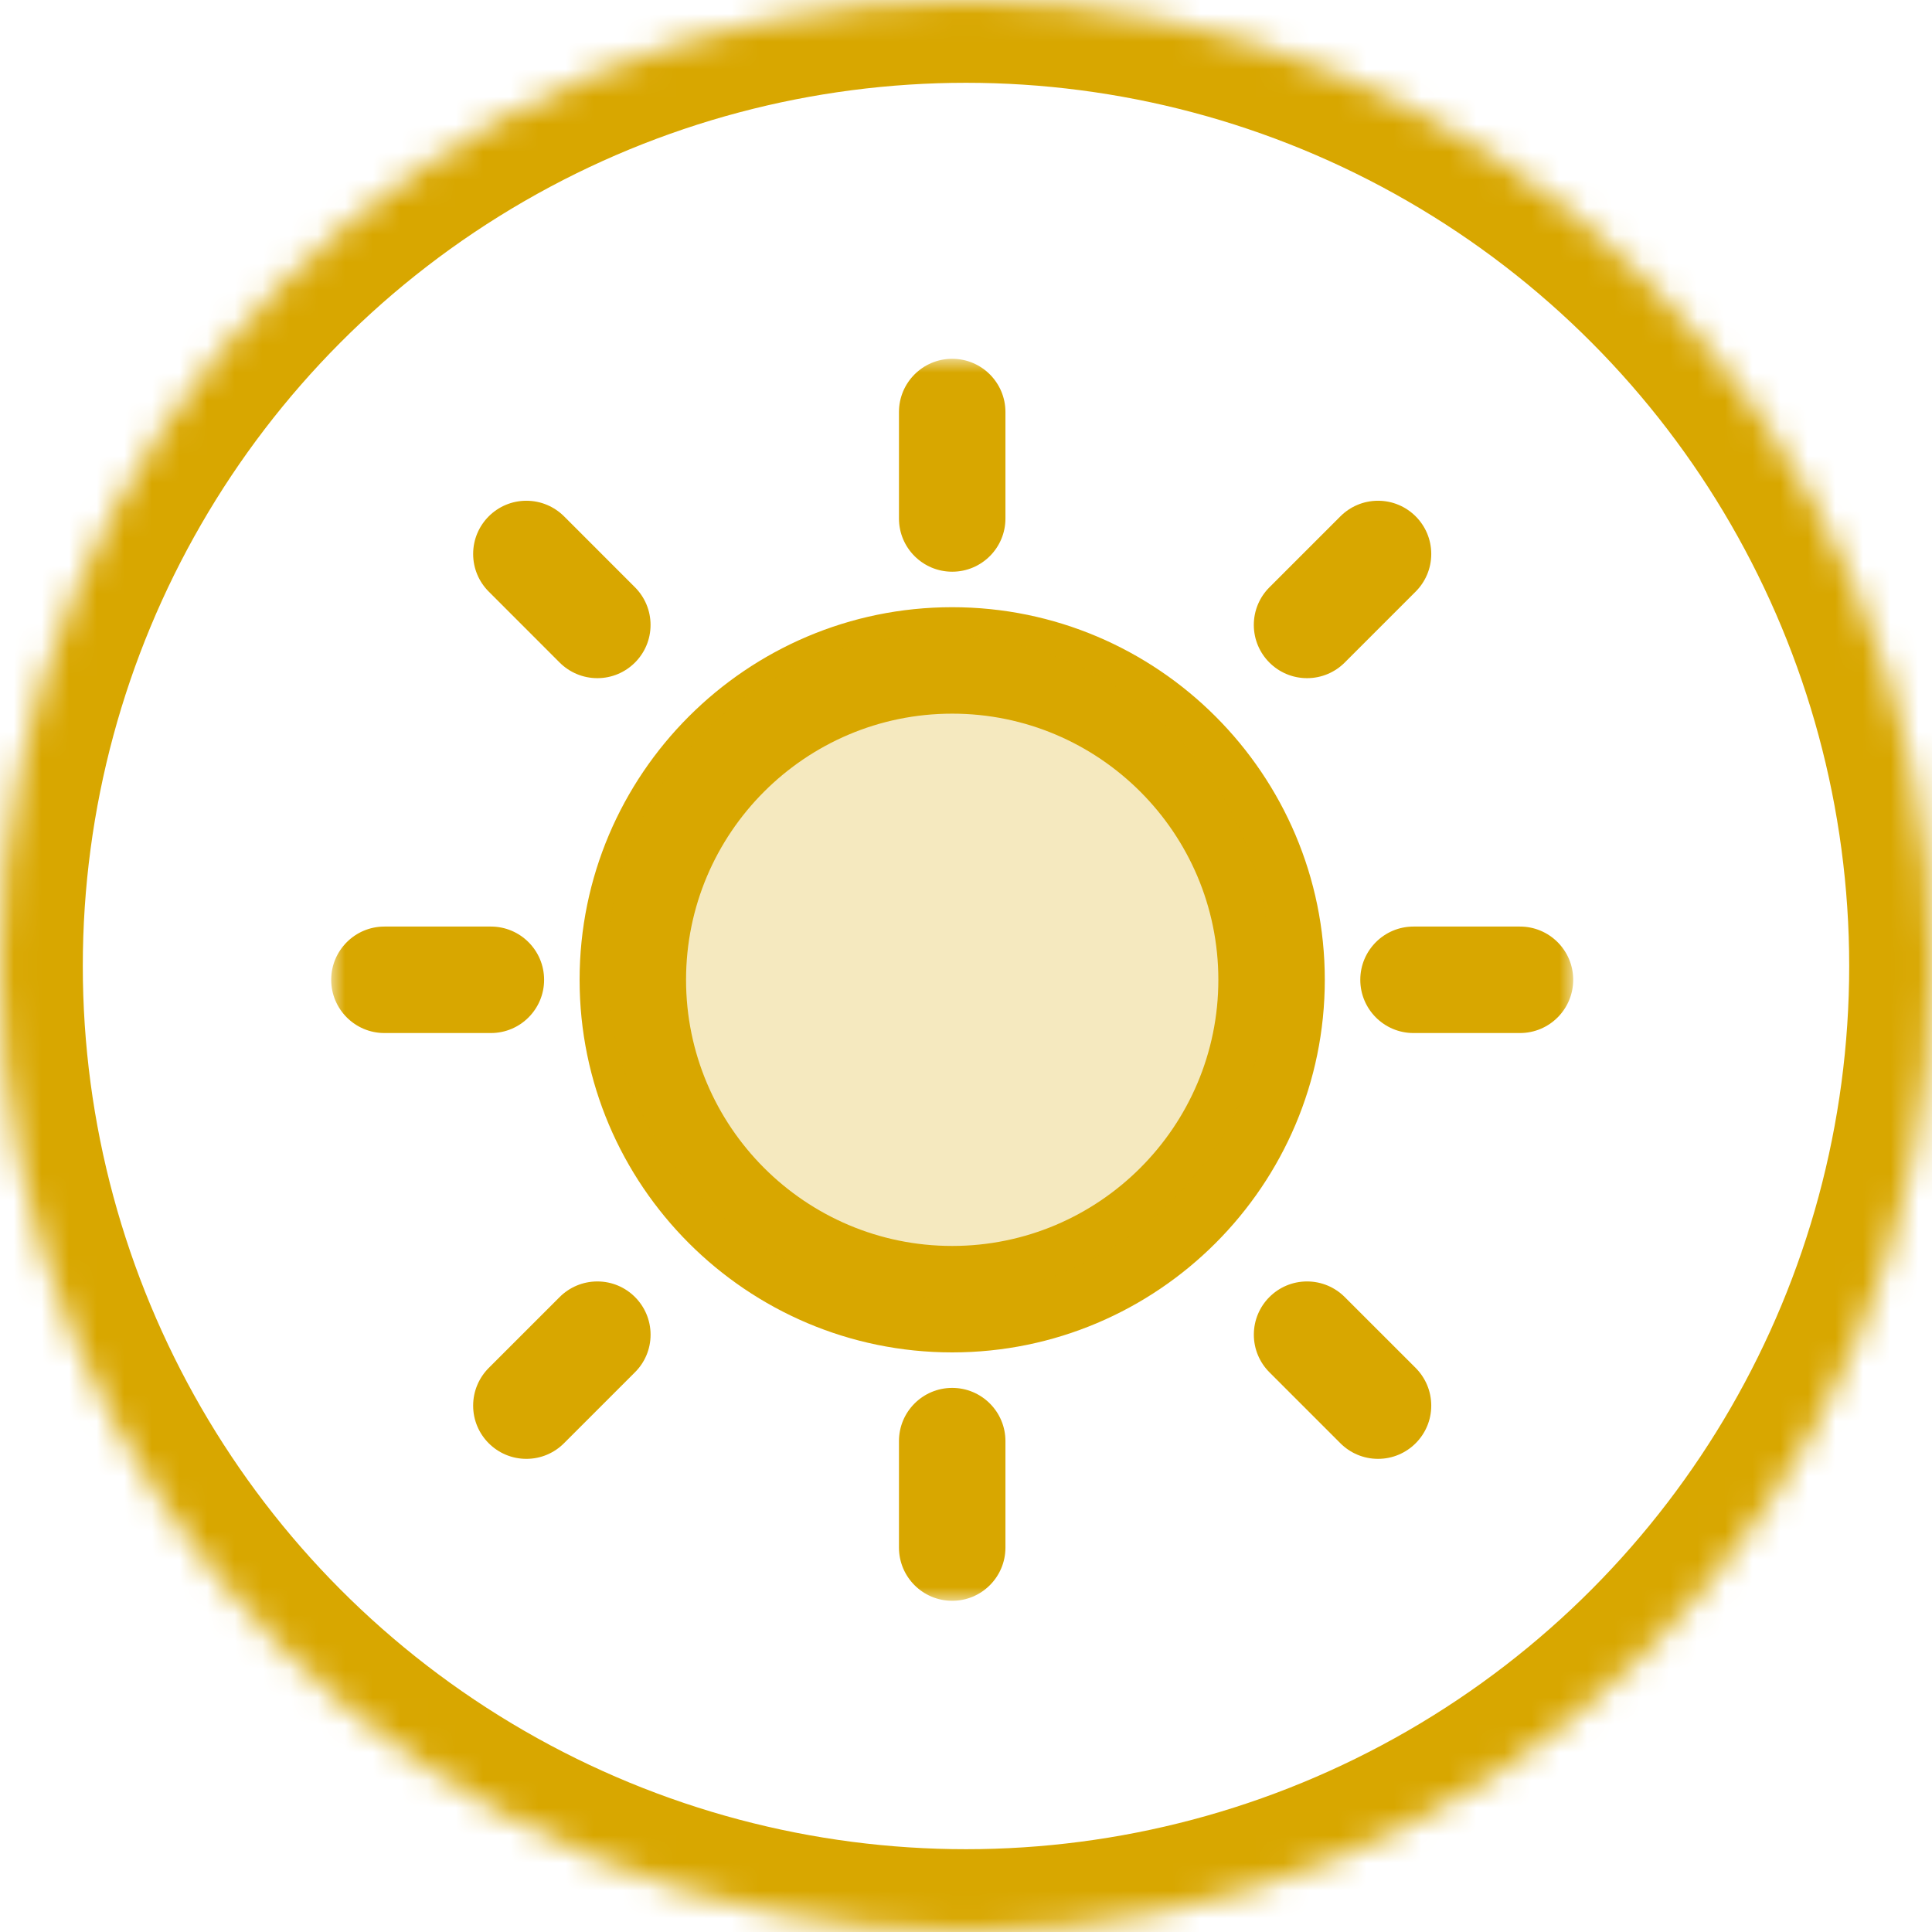
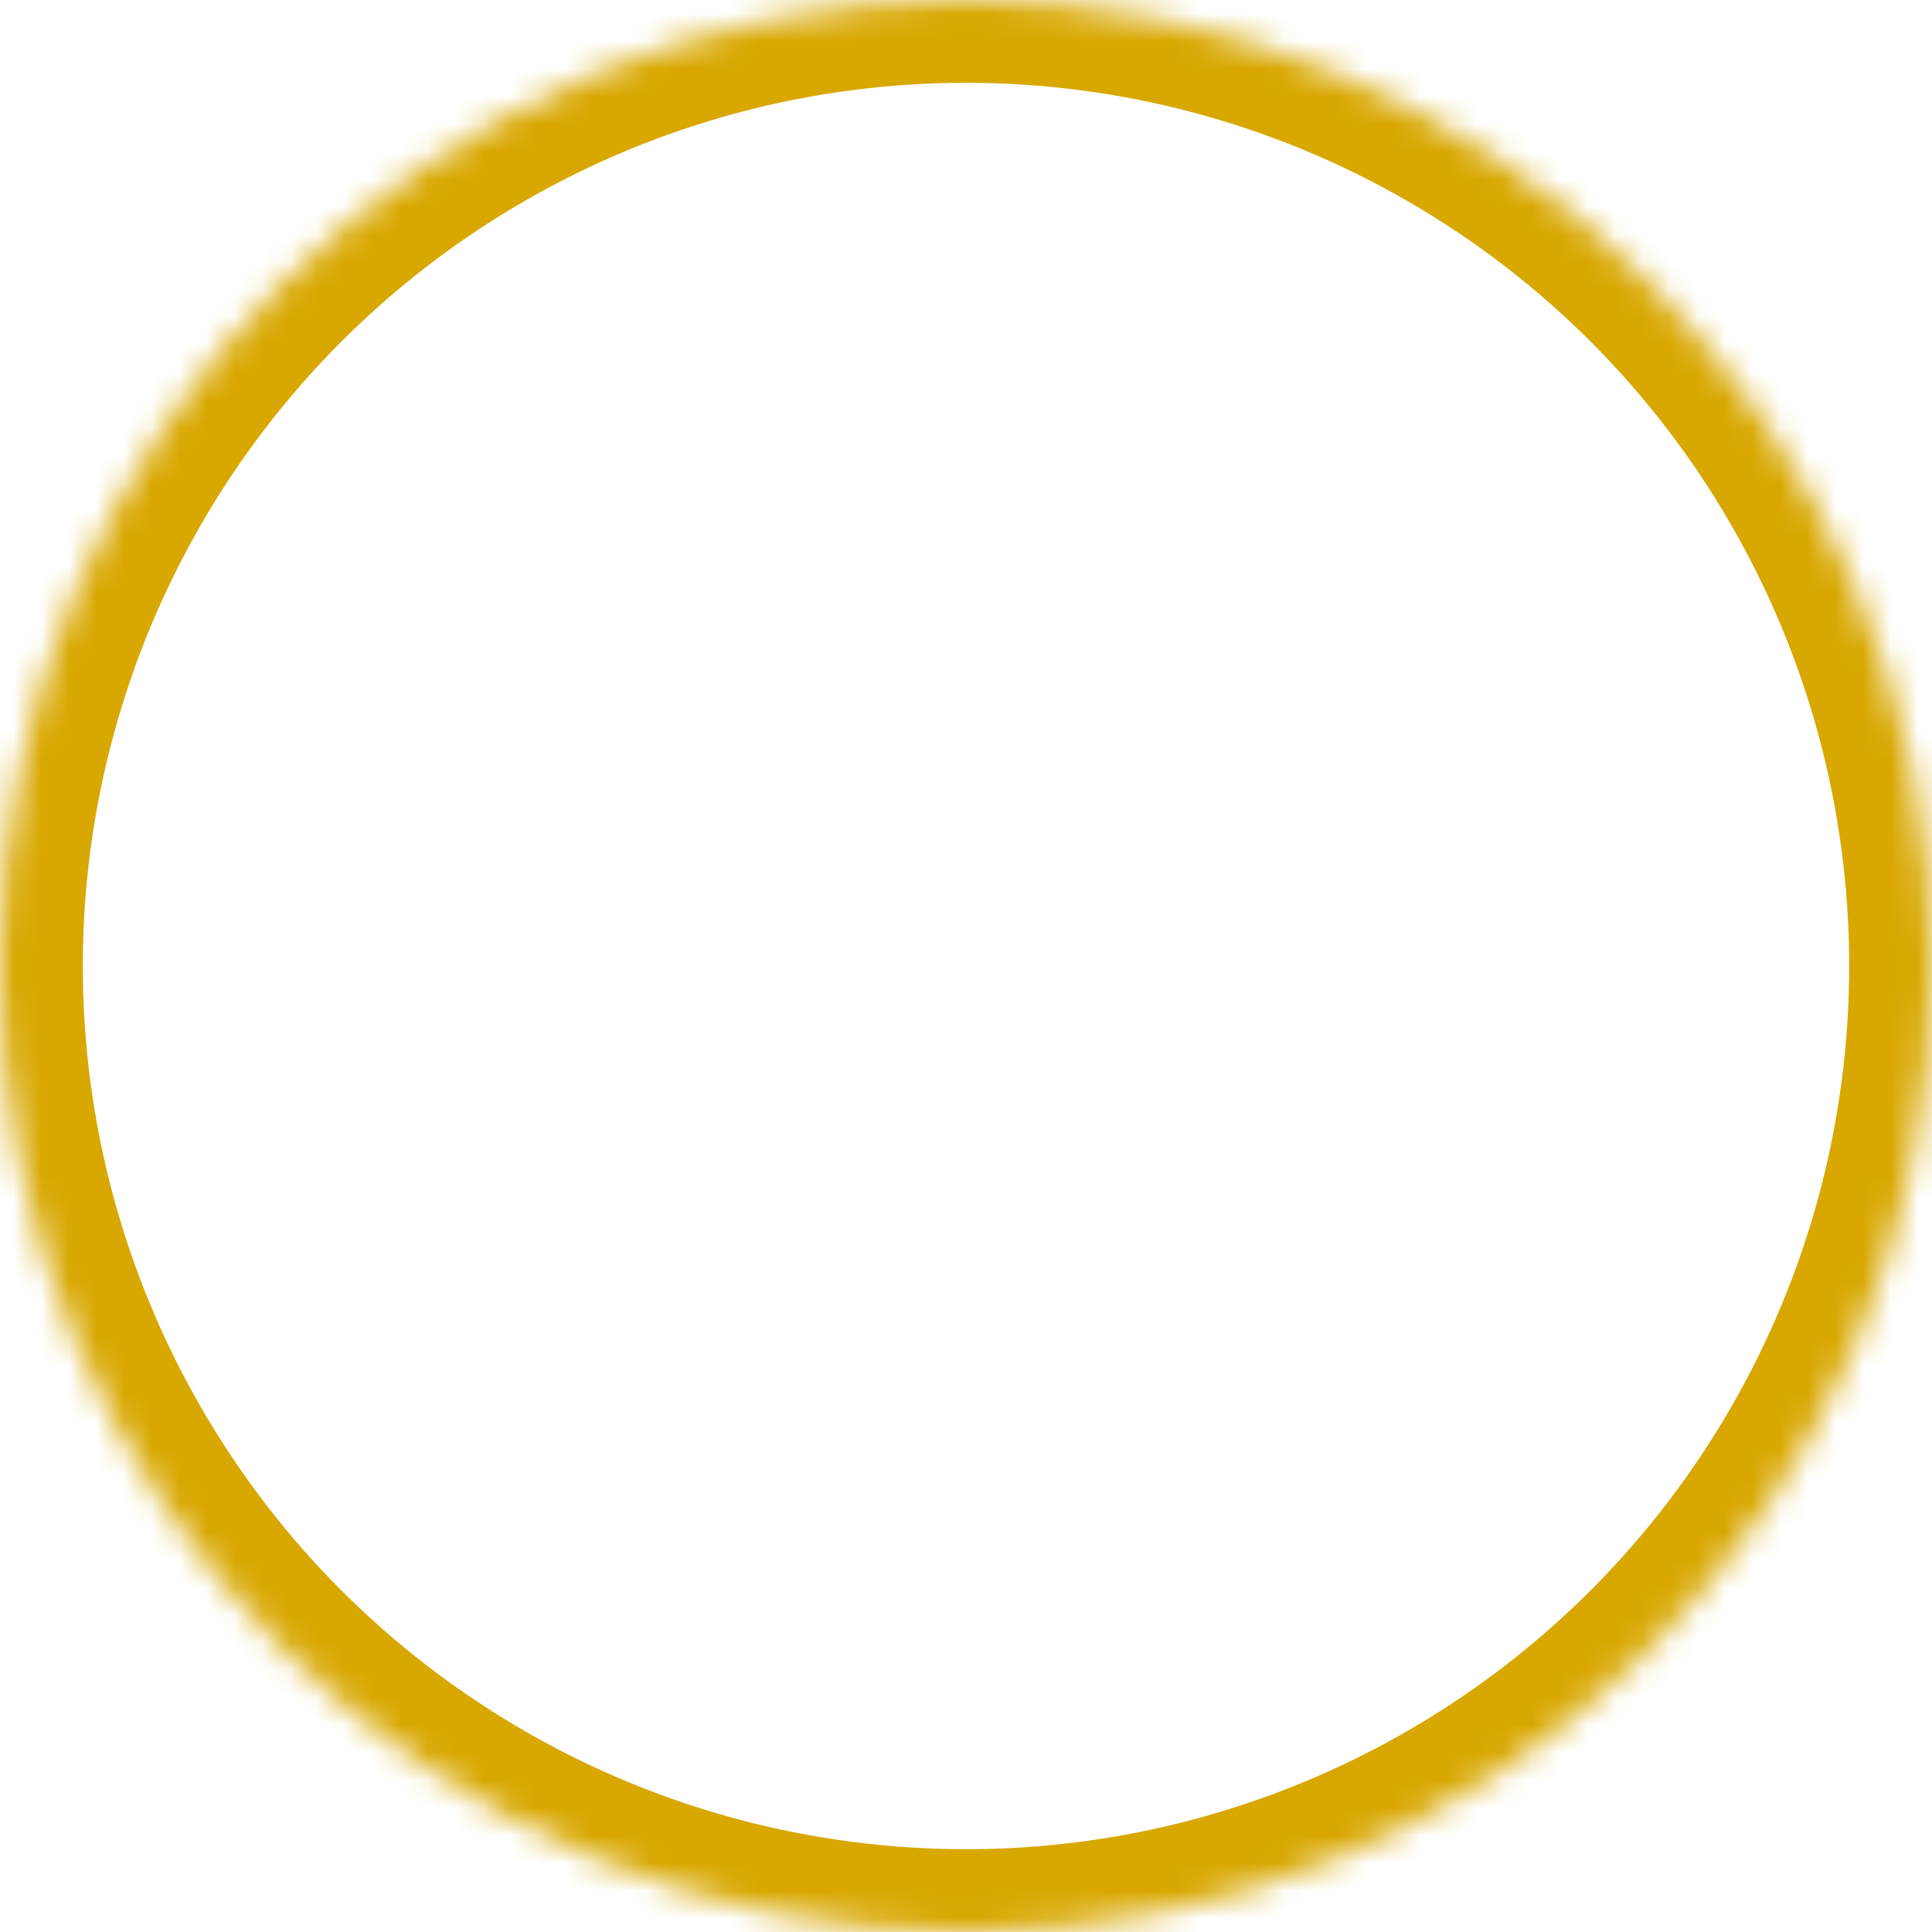
<svg xmlns="http://www.w3.org/2000/svg" xmlns:xlink="http://www.w3.org/1999/xlink" width="70px" height="70px" viewBox="0 0 70 70" version="1.1">
  <title>protezirovanie_icon_1_3</title>
  <desc>Created with Sketch.</desc>
  <defs>
    <circle id="path-1" cx="35" cy="35" r="35" />
    <mask id="mask-2" maskContentUnits="userSpaceOnUse" maskUnits="objectBoundingBox" x="0" y="0" width="70" height="70" fill="white">
      <use xlink:href="#path-1" />
    </mask>
    <polygon id="path-3" points="45 22.5 45 0 0 0 0 22.5 0 45 45 45" />
  </defs>
  <g id="Page-1" stroke="none" stroke-width="1" fill="none" fill-rule="evenodd">
    <g id="Protezirovanie" transform="translate(-86, -2265)">
      <g id="Block-2" transform="translate(85, 1719)">
        <g id="protezirovanie_icon_1_3" transform="translate(1, 546)">
          <use id="Oval-10" stroke="#D8A700" mask="url(#mask-2)" stroke-width="6" xlink:href="#path-1" />
          <g id="Page-1" transform="translate(12, 13)">
            <mask id="mask-4" fill="white">
              <use xlink:href="#path-3" />
            </mask>
            <g id="Clip-2" />
-             <path d="M22.5,32.143 C17.182,32.143 12.857,27.818 12.857,22.5 C12.857,17.182 17.182,12.857 22.5,12.857 C27.818,12.857 32.143,17.182 32.143,22.5 C32.143,27.818 27.818,32.143 22.5,32.143 L22.5,32.143 Z M22.5,9 C15.056,9 9,15.056 9,22.5 C9,29.944 15.056,36 22.5,36 C29.944,36 36,29.944 36,22.5 C36,15.056 29.944,9 22.5,9 L22.5,9 Z M22.5,37.286 C21.434,37.286 20.571,38.15 20.571,39.214 L20.571,43.071 C20.571,44.136 21.434,45 22.5,45 C23.566,45 24.429,44.136 24.429,43.071 L24.429,39.214 C24.429,38.15 23.566,37.286 22.5,37.286 L22.5,37.286 Z M36.721,33.993 C36.372,33.645 35.889,33.429 35.357,33.429 C34.292,33.429 33.429,34.293 33.429,35.357 C33.429,35.889 33.645,36.372 33.993,36.72 L36.564,39.291 C36.914,39.641 37.396,39.857 37.929,39.857 C38.993,39.857 39.857,38.993 39.857,37.929 C39.857,37.396 39.641,36.914 39.293,36.564 L36.721,33.993 Z M43.071,20.571 L39.214,20.571 C38.15,20.571 37.286,21.435 37.286,22.5 C37.286,23.565 38.15,24.429 39.214,24.429 L43.071,24.429 C44.136,24.429 45,23.565 45,22.5 C45,21.435 44.136,20.571 43.071,20.571 L43.071,20.571 Z M8.279,11.007 C8.628,11.355 9.111,11.571 9.643,11.571 C10.707,11.571 11.571,10.707 11.571,9.643 C11.571,9.111 11.355,8.628 11.007,8.279 L8.436,5.707 C8.086,5.359 7.604,5.143 7.071,5.143 C6.007,5.143 5.143,6.007 5.143,7.071 C5.143,7.604 5.359,8.086 5.707,8.434 L8.279,11.007 Z M35.357,11.571 C35.889,11.571 36.372,11.355 36.72,11.007 L39.291,8.436 C39.641,8.086 39.857,7.604 39.857,7.071 C39.857,6.007 38.994,5.143 37.928,5.143 C37.396,5.143 36.914,5.359 36.564,5.709 L33.993,8.28 C33.644,8.628 33.428,9.111 33.428,9.643 C33.429,10.707 34.291,11.571 35.357,11.571 L35.357,11.571 Z M22.5,7.714 C23.566,7.714 24.429,6.85 24.429,5.786 L24.429,1.929 C24.429,0.864 23.566,-7.35294134e-06 22.5,-7.35294134e-06 C21.434,-7.35294134e-06 20.571,0.864 20.571,1.929 L20.571,5.786 C20.571,6.85 21.434,7.714 22.5,7.714 L22.5,7.714 Z M9.643,33.429 C9.111,33.429 8.628,33.645 8.279,33.993 L5.707,36.564 C5.359,36.914 5.143,37.396 5.143,37.929 C5.143,38.993 6.006,39.857 7.071,39.857 C7.604,39.857 8.086,39.641 8.434,39.292 L11.006,36.72 C11.356,36.372 11.572,35.89 11.572,35.357 C11.571,34.293 10.709,33.429 9.643,33.429 L9.643,33.429 Z M7.714,22.5 C7.714,21.435 6.85,20.571 5.786,20.571 L1.929,20.571 C0.864,20.571 0,21.435 0,22.5 C0,23.565 0.864,24.429 1.929,24.429 L5.786,24.429 C6.85,24.429 7.714,23.565 7.714,22.5 L7.714,22.5 Z" id="Fill-1" fill="#D8A700" mask="url(#mask-4)" />
-             <circle id="Oval" fill="#D8A700" opacity="0.5" mask="url(#mask-4)" cx="22" cy="22" r="12" />
          </g>
        </g>
      </g>
    </g>
  </g>
</svg>